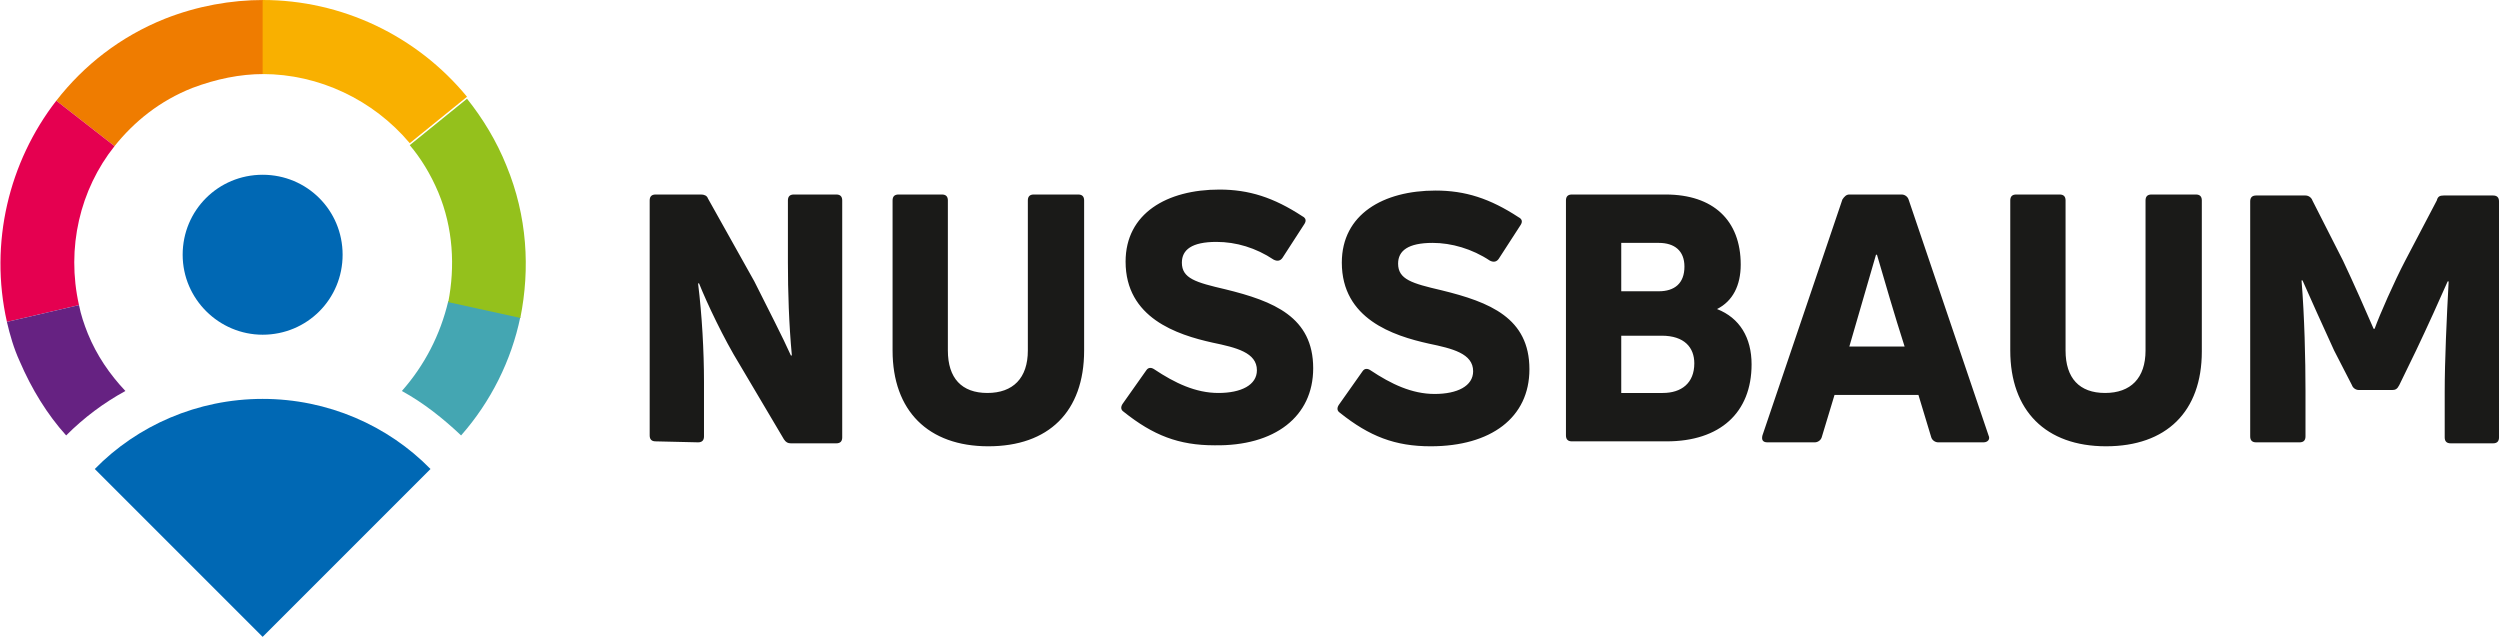
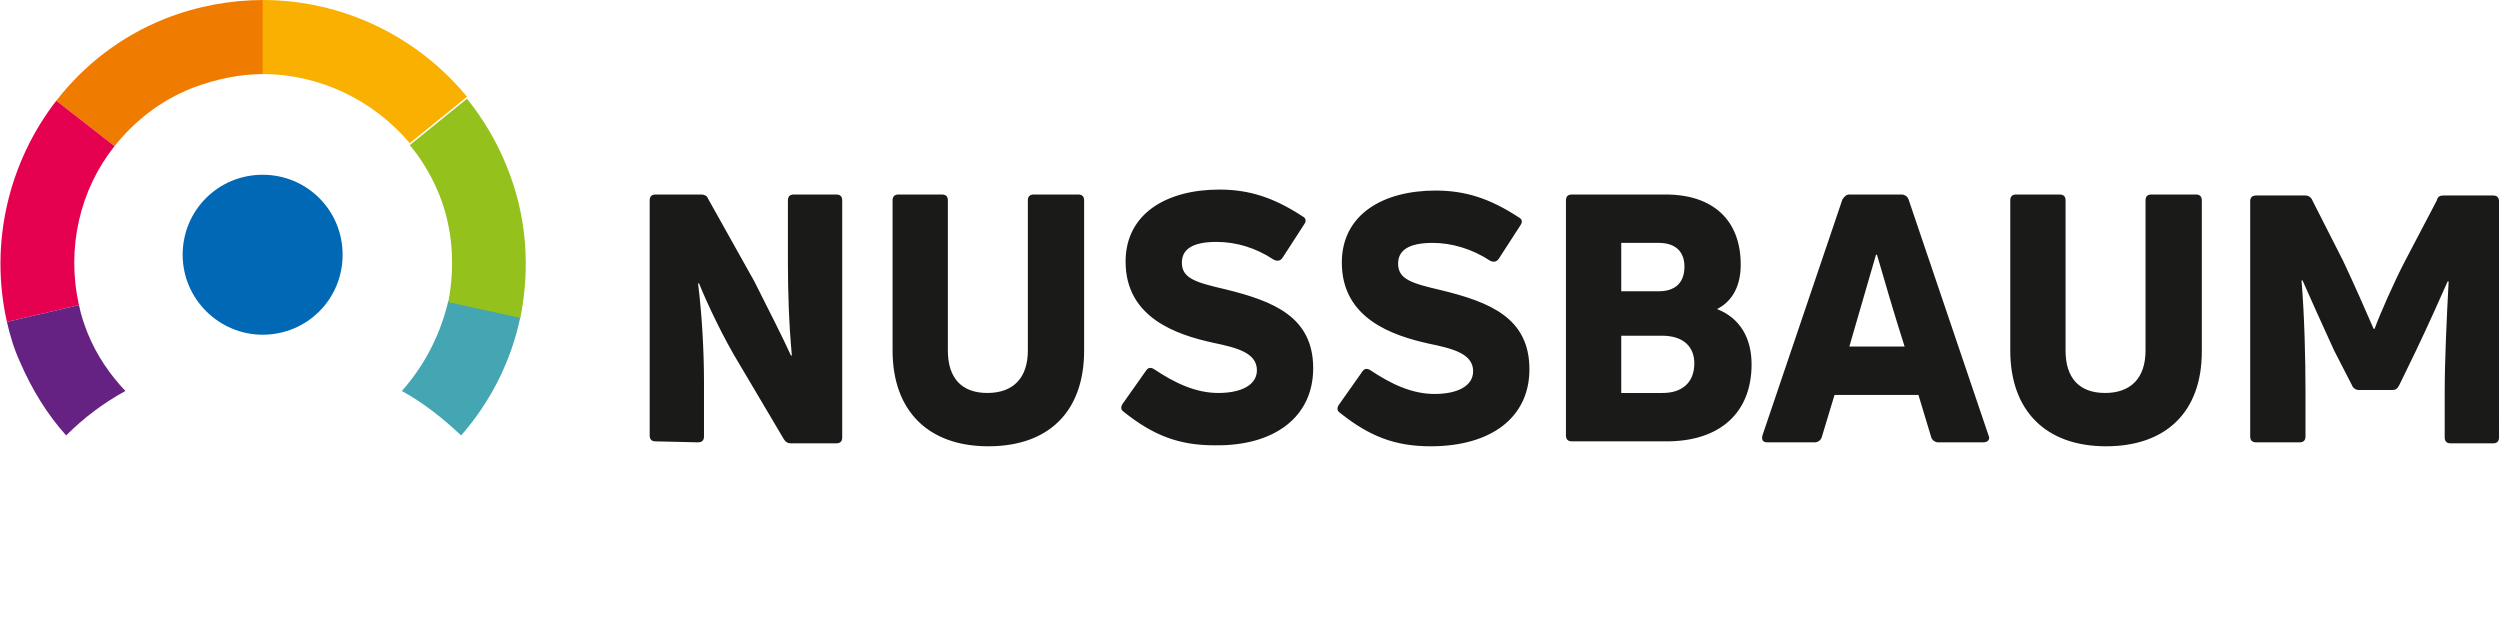
<svg xmlns="http://www.w3.org/2000/svg" xmlns:xlink="http://www.w3.org/1999/xlink" version="1.1" id="Ebene_1" x="0px" y="0px" viewBox="0 0 253.2 64.5" enable-background="new 0 0 253.2 64.5" xml:space="preserve">
  <path id="NUSSBAUM" fill="#1A1A18" d="M232.9,44.8c0.4,0,0.6-0.2,0.6-0.6v-4.6c0-3.2-0.1-7.5-0.4-11.2l0.1,0  c0.7,1.6,2.1,4.7,3.2,7.1l1.8,3.5c0.1,0.3,0.4,0.5,0.7,0.5h3.4c0.3,0,0.5-0.1,0.7-0.5l1.7-3.5c1.1-2.3,2.5-5.4,3.2-7l0.1,0  c-0.2,3.7-0.4,8-0.4,11.2v4.6c0,0.4,0.2,0.6,0.6,0.6h4.3c0.4,0,0.6-0.2,0.6-0.6V20.4c0-0.4-0.2-0.6-0.6-0.6h-5  c-0.4,0-0.6,0.1-0.7,0.5l-3.2,6.1c-1.1,2.1-2.6,5.5-3.1,6.9h-0.1c-0.6-1.4-2.1-4.8-3.1-6.9l-3.1-6.1c-0.1-0.3-0.4-0.5-0.7-0.5h-5  c-0.4,0-0.6,0.2-0.6,0.6v23.8c0,0.4,0.2,0.6,0.6,0.6L232.9,44.8L232.9,44.8z M223,35.6V20.3c0-0.4-0.2-0.6-0.6-0.6h-4.5  c-0.4,0-0.6,0.2-0.6,0.6v15.2c0,2.8-1.5,4.3-4.1,4.3s-4-1.5-4-4.3V20.3c0-0.4-0.2-0.6-0.6-0.6h-4.4c-0.4,0-0.6,0.2-0.6,0.6v15.2  c0,6.1,3.6,9.7,9.7,9.7S223,41.7,223,35.6 M190,25.8h0.1c0.7,2.4,1.8,6.2,2.8,9.3h-5.6C188.2,32,189.3,28.2,190,25.8 M183.8,44.8  c0.3,0,0.6-0.2,0.7-0.5l1.3-4.3h8.5l1.3,4.3c0.1,0.3,0.4,0.5,0.7,0.5h4.6c0.4,0,0.7-0.3,0.5-0.7l-8.1-23.9c-0.1-0.3-0.4-0.5-0.7-0.5  h-5.3c-0.3,0-0.5,0.2-0.7,0.5l-8.1,23.9c-0.1,0.4,0,0.7,0.5,0.7H183.8L183.8,44.8z M170.6,27c0,1.7-1,2.5-2.6,2.5h-3.8v-4.9h3.8  C169.6,24.6,170.6,25.4,170.6,27 M164.2,39.8V34h4.1c2.3,0,3.3,1.2,3.3,2.8c0,2-1.3,3-3.2,3H164.2L164.2,39.8z M176.3,26.8  c0-4.5-2.8-7.1-7.6-7.1h-9.5c-0.4,0-0.6,0.2-0.6,0.6v23.8c0,0.4,0.2,0.6,0.6,0.6h9.6c5.4,0,8.6-2.9,8.6-7.8c0-2.7-1.2-4.7-3.5-5.6  C175.5,30.5,176.3,28.9,176.3,26.8 M154.9,37.4c0-5.2-4-6.8-8.9-8c-3-0.7-4.4-1.1-4.4-2.7c0-1.3,1-2.1,3.5-2.1c1.9,0,4,0.6,5.8,1.8  c0.4,0.2,0.7,0.1,0.9-0.2l2.2-3.4c0.2-0.3,0.2-0.6-0.2-0.8c-2.9-1.9-5.4-2.7-8.4-2.7c-5.3,0-9.5,2.4-9.5,7.3c0,5.7,5.2,7.4,8.8,8.2  c2.4,0.5,4.5,1,4.5,2.8c0,1.5-1.6,2.3-3.9,2.3c-2.3,0-4.4-1-6.5-2.4c-0.3-0.2-0.6-0.2-0.8,0.1l-2.4,3.4c-0.2,0.3-0.2,0.6,0.1,0.8  c3,2.4,5.6,3.4,9.2,3.4C151,45.2,154.9,42.3,154.9,37.4 M133,37.3c0-5.2-4-6.8-8.9-8c-3-0.7-4.4-1.1-4.4-2.7c0-1.3,1-2.1,3.5-2.1  c2,0,4,0.6,5.8,1.8c0.4,0.2,0.7,0.1,0.9-0.2l2.2-3.4c0.2-0.3,0.2-0.6-0.2-0.8c-2.9-1.9-5.4-2.7-8.4-2.7c-5.3,0-9.5,2.4-9.5,7.3  c0,5.7,5.2,7.4,8.8,8.2c2.4,0.5,4.5,1,4.5,2.8c0,1.5-1.6,2.3-3.9,2.3c-2.3,0-4.4-1-6.5-2.4c-0.3-0.2-0.6-0.2-0.8,0.1l-2.4,3.4  c-0.2,0.3-0.2,0.6,0.1,0.8c3,2.4,5.6,3.4,9.2,3.4C129.1,45.2,133,42.2,133,37.3 M109.8,35.5V20.3c0-0.4-0.2-0.6-0.6-0.6h-4.5  c-0.4,0-0.6,0.2-0.6,0.6v15.2c0,2.8-1.5,4.3-4.1,4.3s-4-1.5-4-4.3V20.3c0-0.4-0.2-0.6-0.6-0.6H91c-0.4,0-0.6,0.2-0.6,0.6v15.2  c0,6.1,3.6,9.7,9.7,9.7S109.8,41.7,109.8,35.5 M70.7,44.8c0.4,0,0.6-0.2,0.6-0.6v-5.5c0-3.1-0.2-6.8-0.6-10l0.1,0  c0.8,2,2.5,5.6,4.1,8.2l4.5,7.6c0.2,0.3,0.4,0.4,0.7,0.4h4.6c0.4,0,0.6-0.2,0.6-0.6V20.3c0-0.4-0.2-0.6-0.6-0.6h-4.3  c-0.4,0-0.6,0.2-0.6,0.6v6.3c0,2.9,0.1,6.2,0.4,9.4l-0.1,0c-0.8-1.8-2.3-4.7-3.7-7.5l-4.7-8.4c-0.1-0.3-0.4-0.4-0.7-0.4h-4.6  c-0.4,0-0.6,0.2-0.6,0.6v23.8c0,0.4,0.2,0.6,0.6,0.6L70.7,44.8L70.7,44.8z" />
  <g>
    <defs>
      <rect id="SVGID_1_" width="53.2" height="64.5" />
    </defs>
    <clipPath id="SVGID_00000052104777696275021440000003237404862769106872_">
      <use xlink:href="#SVGID_1_" overflow="visible" />
    </clipPath>
    <g clip-path="url(#SVGID_00000052104777696275021440000003237404862769106872_)">
      <path fill="#0068B4" d="M26.6,33.9c4.5,0,8.1-3.6,8.1-8.1s-3.6-8.1-8.1-8.1s-8.1,3.6-8.1,8.1S22.2,33.9,26.6,33.9" />
      <path fill="#EF7C00" d="M19.5,8.9c2.4-0.9,4.8-1.4,7.2-1.4V0c-3.3,0-6.7,0.6-10,1.9c-4.5,1.8-8.2,4.7-11,8.3l5.9,4.6    C13.6,12.3,16.2,10.2,19.5,8.9" />
      <path fill="#E50050" d="M11.6,14.8l-5.9-4.6c-4.8,6.2-6.8,14.4-5,22.4L8,30.9C6.7,25.1,8.1,19.2,11.6,14.8" />
      <path fill="#662282" d="M8.9,33.8c-0.4-1-0.7-1.9-0.9-2.9l-7.3,1.7c0.3,1.3,0.7,2.7,1.3,4c1.2,2.8,2.8,5.4,4.7,7.5    c1.8-1.8,3.8-3.3,6-4.5C11.1,37.9,9.8,36,8.9,33.8" />
      <path fill="#44A6B2" d="M40.7,39.6c2.2,1.2,4.2,2.8,6,4.5c3-3.4,5.1-7.6,6-12l-7.3-1.6C44.6,33.9,43,37,40.7,39.6" />
      <path fill="#94C11C" d="M44.4,19.5c1.5,3.6,1.7,7.5,1,11.1l7.3,1.6c1-5,0.7-10.3-1.4-15.4c-1-2.5-2.4-4.8-4-6.8l-5.8,4.7    C42.6,16,43.6,17.6,44.4,19.5" />
      <path fill="#F9B000" d="M41.5,14.5l5.8-4.7C42.2,3.6,34.6,0,26.6,0v7.5C32.3,7.5,37.8,10.1,41.5,14.5" />
-       <path fill="#0068B4" d="M43.6,47.5c-4.3-4.4-10.4-7.1-17-7.1s-12.7,2.7-17,7.1l17,17L43.6,47.5z" />
    </g>
  </g>
</svg>